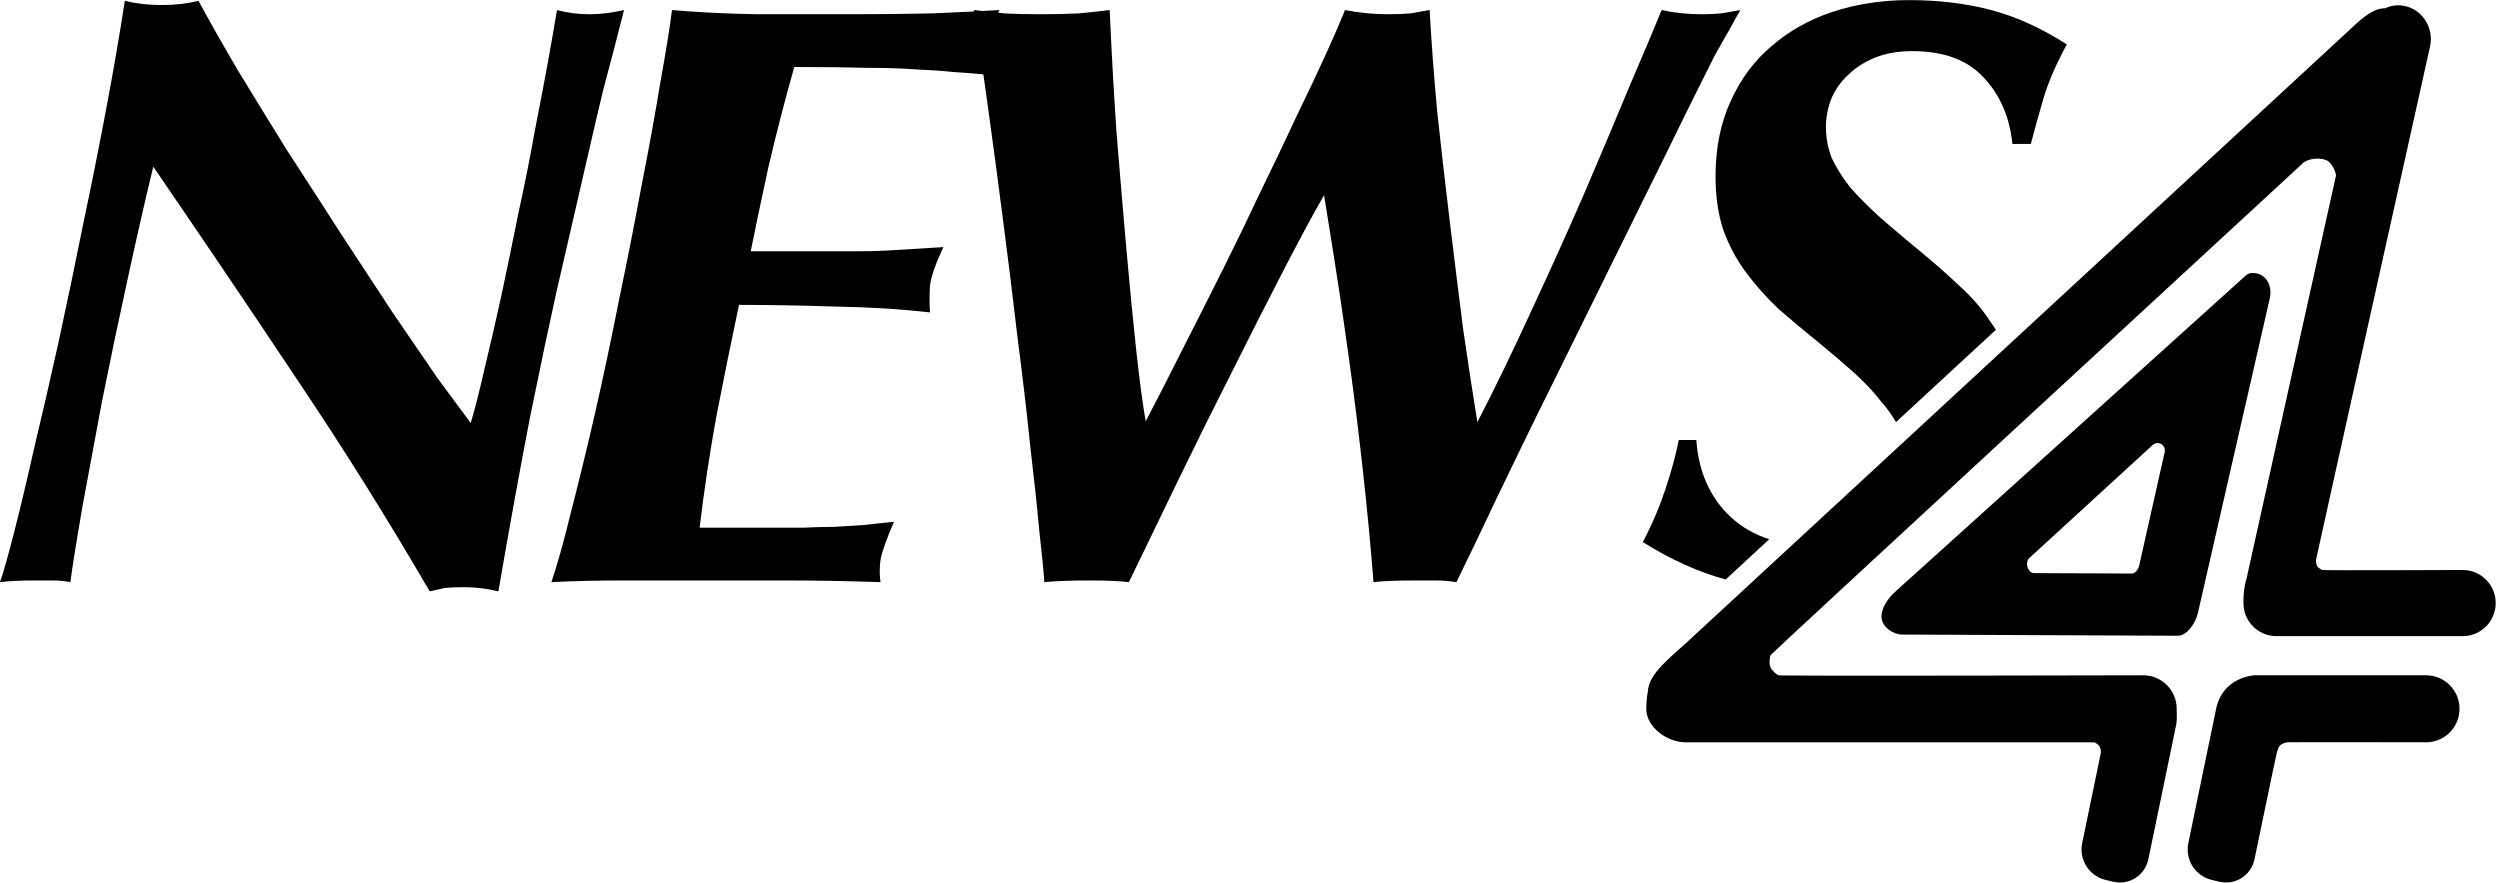
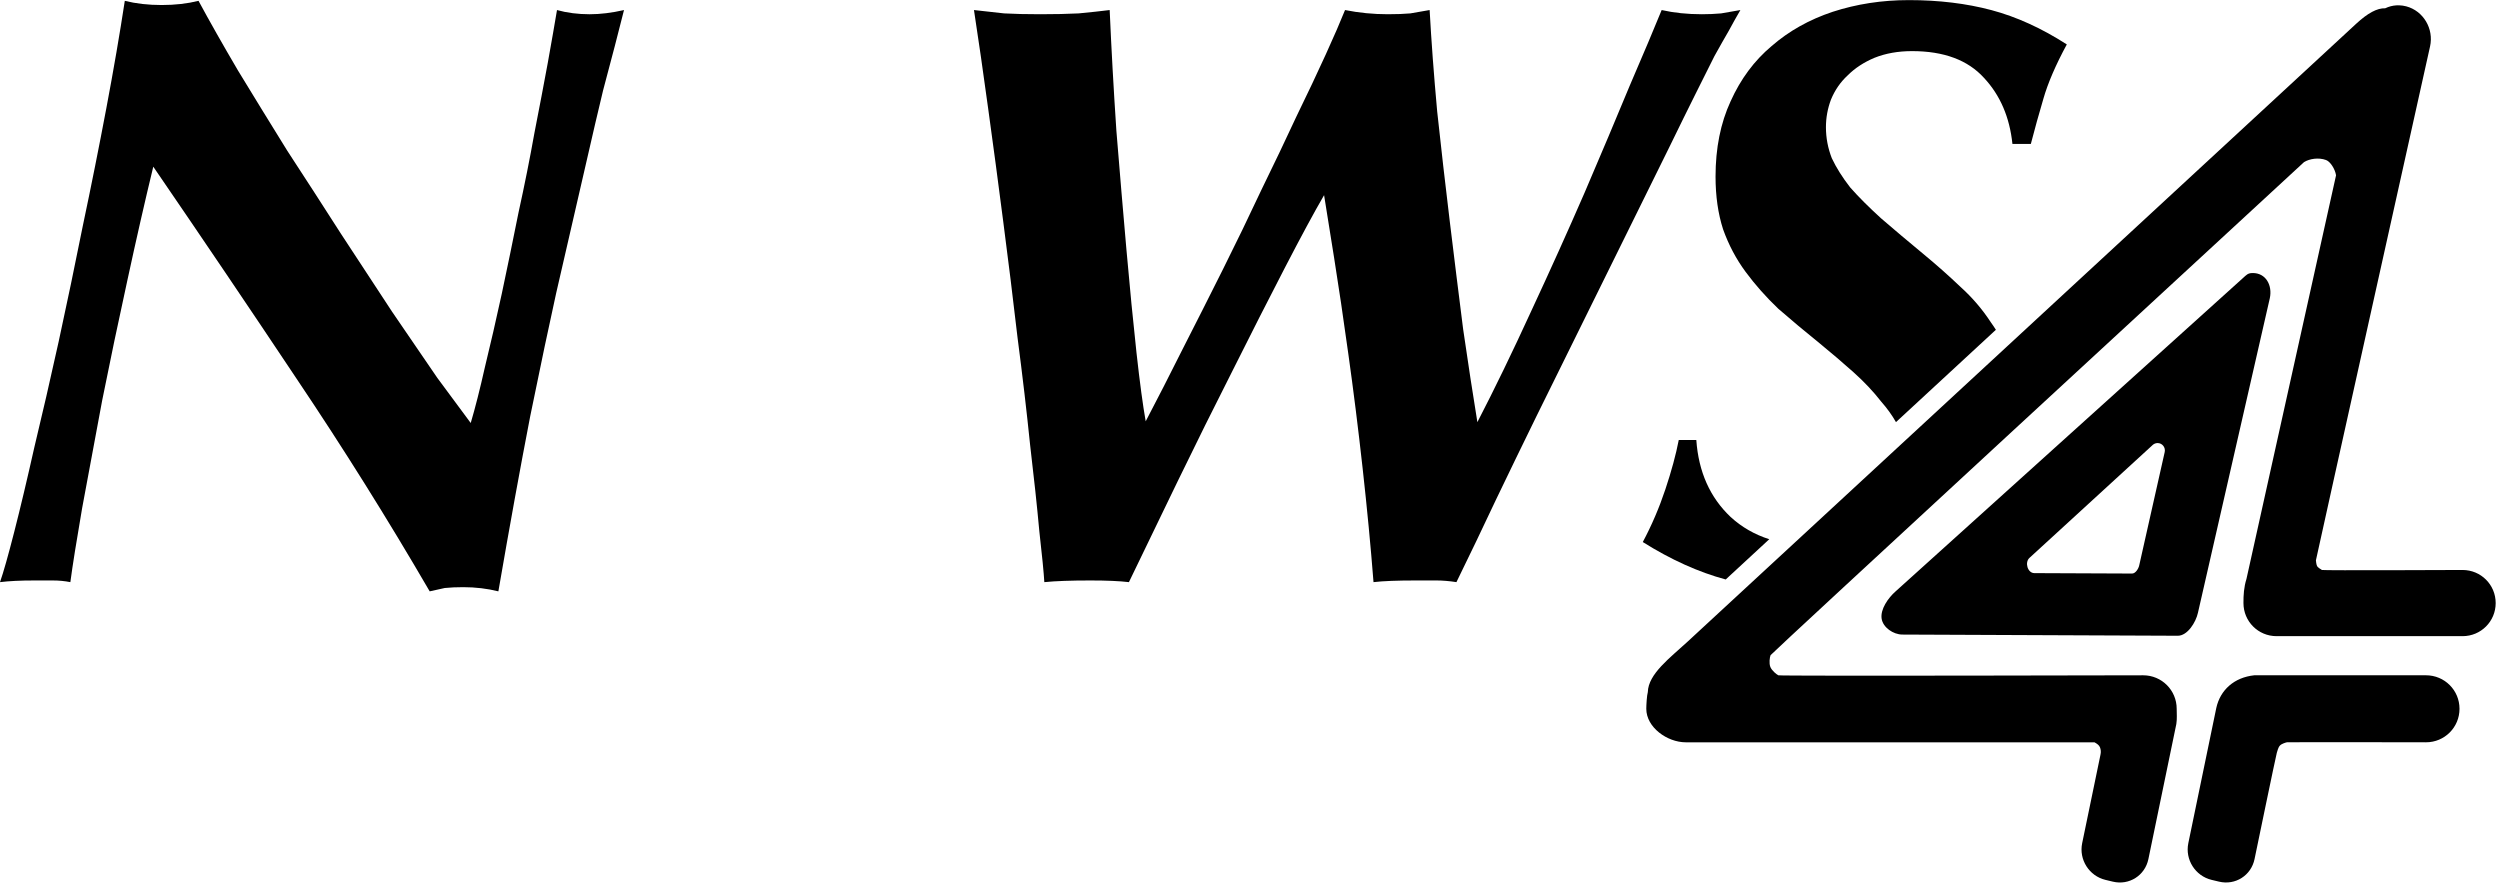
<svg xmlns="http://www.w3.org/2000/svg" id="svg87" version="1.1" viewBox="0 0 843.906 298.218" height="298.218" width="843.906">
  <defs id="defs81" />
  <g transform="translate(357.379,-450.621)" id="layer1">
    <g id="layer1-5" transform="translate(-264.367,1.627)">
      <g transform="matrix(1.035,0,0,1.035,292.518,-112.399)" id="layer1-77">
        <g id="layer1-7" transform="matrix(0.823,0,0,0.823,-169.599,240.689)">
          <g transform="translate(-5.547,646.415)" id="layer1-9">
            <g style="fill:#ffffff" transform="matrix(0.323,0,0,0.323,-189.344,-240.012)" id="g58">
              <path style="fill:#000000;fill-opacity:1;stroke:none;stroke-width:0;stroke-linecap:butt;stroke-linejoin:miter;stroke-miterlimit:4;stroke-dasharray:none;stroke-opacity:1;paint-order:fill markers stroke" d="m 552.256,448.994 c -9.048,0 -17.623,1.32 -25.729,3.959 -7.917,2.639 -14.797,6.502 -20.641,11.592 -5.843,4.901 -10.463,11.122 -13.855,18.662 -3.393,7.351 -5.09,15.834 -5.09,25.447 0,6.597 0.848,12.535 2.545,17.812 1.885,5.278 4.43,10.084 7.635,14.42 3.204,4.335 6.88,8.483 11.027,12.441 4.335,3.77 8.953,7.633 13.854,11.592 4.147,3.393 8.012,6.692 11.594,9.896 3.581,3.204 6.691,6.504 9.33,9.896 2.005,2.273 3.674,4.592 5.016,6.959 l 33.779,-31.219 c -0.56,-0.885 -1.141,-1.756 -1.756,-2.602 -2.827,-4.335 -6.219,-8.294 -10.178,-11.875 -3.958,-3.77 -8.106,-7.446 -12.441,-11.027 -5.466,-4.524 -10.273,-8.577 -14.42,-12.158 -4.147,-3.77 -7.633,-7.256 -10.461,-10.461 -2.639,-3.393 -4.713,-6.692 -6.221,-9.896 -1.319,-3.393 -1.98,-6.881 -1.98,-10.463 0,-3.204 0.566,-6.314 1.697,-9.33 1.319,-3.204 3.204,-5.937 5.654,-8.199 2.45,-2.45 5.467,-4.43 9.049,-5.938 3.77,-1.508 8.01,-2.262 12.723,-2.262 10.744,0 18.85,3.015 24.316,9.047 5.466,5.843 8.671,13.29 9.613,22.338 h 6.221 c 1.319,-5.089 2.732,-10.18 4.24,-15.27 1.508,-5.278 4.148,-11.403 7.918,-18.377 -8.482,-5.466 -16.965,-9.332 -25.447,-11.594 -8.482,-2.262 -17.813,-3.393 -27.992,-3.393 z" transform="matrix(3.629,0,0,3.629,177.83,-1752.462)" id="path978" />
              <path style="fill:#000000;fill-opacity:1;stroke:none;stroke-width:0;stroke-linecap:butt;stroke-linejoin:miter;stroke-miterlimit:4;stroke-dasharray:none;stroke-opacity:1;paint-order:fill markers stroke" d="m 490.379,644.869 14.725,-13.609 c -4.977,-1.594 -9.338,-4.098 -13.072,-7.529 -6.974,-6.597 -10.838,-15.267 -11.592,-26.012 h -5.938 c -0.943,4.901 -2.452,10.461 -4.525,16.682 -2.073,6.22 -4.617,12.158 -7.633,17.812 9.531,5.98 18.875,10.196 28.035,12.656 z" transform="matrix(3.629,0,0,3.629,177.83,-1752.462)" id="path968" />
            </g>
          </g>
        </g>
      </g>
      <path style="font-style:italic;font-variant:normal;font-weight:bold;font-stretch:normal;font-size:148.144px;line-height:1.25;font-family:Optima;-inkscape-font-specification:'Optima Bold Italic';letter-spacing:0px;word-spacing:0px;fill:#000000;fill-opacity:1;stroke:none;stroke-width:7.069" d="m -50.883,449.277 c -1.696,11.121 -3.77,23.185 -6.221,36.191 -2.45,13.006 -5.089,26.201 -7.916,39.584 -2.639,13.195 -5.372,26.295 -8.199,39.301 -2.827,12.818 -5.56,24.694 -8.199,35.627 -2.45,10.933 -4.714,20.451 -6.787,28.557 -2.073,8.105 -3.676,13.76 -4.807,16.965 3.016,-0.377 6.881,-0.564 11.594,-0.564 h 6.219 c 2.073,0 4.053,0.187 5.938,0.564 0.754,-5.655 2.074,-13.948 3.959,-24.881 2.073,-11.121 4.337,-23.28 6.787,-36.475 2.639,-13.195 5.465,-26.671 8.48,-40.432 3.016,-13.949 5.938,-26.768 8.766,-38.455 16.399,23.939 32.516,47.785 48.35,71.535 15.834,23.562 30.82,47.5 44.957,71.816 1.696,-0.377 3.393,-0.754 5.09,-1.131 1.885,-0.188 3.957,-0.281 6.219,-0.281 4.147,0 8.107,0.47 11.877,1.412 3.77,-21.866 7.351,-41.562 10.744,-59.092 3.581,-17.53 6.502,-31.386 8.764,-41.564 4.147,-18.096 7.446,-32.421 9.896,-42.977 2.45,-10.744 4.43,-19.227 5.938,-25.447 1.696,-6.409 3.016,-11.405 3.959,-14.986 0.942,-3.77 1.978,-7.823 3.109,-12.158 -4.147,0.942 -8.01,1.414 -11.592,1.414 -3.958,0 -7.634,-0.472 -11.027,-1.414 -0.754,4.524 -1.79,10.463 -3.109,17.814 -1.319,7.163 -2.829,15.079 -4.525,23.75 -1.508,8.482 -3.298,17.436 -5.371,26.861 -1.885,9.425 -3.769,18.566 -5.654,27.426 -1.885,8.671 -3.771,16.869 -5.656,24.598 -1.696,7.54 -3.299,13.856 -4.807,18.945 C 63.063,588.011 59.294,582.921 54.582,576.512 50.058,569.914 44.967,562.47 39.312,554.176 33.846,545.882 28.098,537.117 22.066,527.881 16.035,518.456 10.003,509.125 3.971,499.889 -1.873,490.464 -7.433,481.415 -12.711,472.744 -17.8,464.073 -22.23,456.252 -26,449.277 c -3.77,0.942 -7.917,1.414 -12.441,1.414 -4.524,0 -8.671,-0.472 -12.441,-1.414 z" id="path932" />
-       <path style="font-style:italic;font-variant:normal;font-weight:bold;font-stretch:normal;font-size:148.144px;line-height:1.25;font-family:Optima;-inkscape-font-specification:'Optima Bold Italic';letter-spacing:0px;word-spacing:0px;fill:#000000;fill-opacity:1;stroke:none;stroke-width:7.069" d="m 133.826,452.387 c -0.754,6.032 -2.074,14.232 -3.959,24.6 -1.696,10.367 -3.77,21.77 -6.221,34.211 -2.262,12.252 -4.805,25.165 -7.633,38.736 -2.639,13.383 -5.374,26.296 -8.201,38.736 -2.827,12.252 -5.56,23.468 -8.199,33.646 -2.45,9.99 -4.617,17.719 -6.502,23.186 7.54,-0.377 15.551,-0.564 24.033,-0.564 h 28.273 27.145 c 9.802,0 20.356,0.187 31.666,0.564 -0.377,-2.262 -0.377,-4.807 0,-7.635 0.565,-2.827 2.075,-7.068 4.525,-12.723 -3.958,0.377 -7.542,0.754 -10.746,1.131 l -9.613,0.566 c -3.204,0 -6.596,0.093 -10.178,0.281 h -12.441 -22.619 c 1.508,-12.629 3.392,-25.163 5.654,-37.604 2.45,-12.629 4.996,-25.165 7.635,-37.605 10.179,0 21.017,0.187 32.516,0.564 11.498,0.188 22.147,0.849 31.949,1.98 -0.188,-3.016 -0.188,-6.033 0,-9.049 0.377,-3.016 1.886,-7.351 4.525,-13.006 -3.016,0.189 -6.033,0.376 -9.049,0.564 -3.016,0.188 -6.126,0.378 -9.33,0.566 -3.204,0.188 -6.786,0.283 -10.744,0.283 H 183.307 160.404 c 1.508,-7.54 3.487,-16.966 5.938,-28.275 2.639,-11.31 5.559,-22.62 8.764,-33.93 9.99,0 18.191,0.095 24.6,0.283 6.597,0 12.252,0.189 16.965,0.566 4.712,0.189 8.765,0.471 12.158,0.848 3.393,0.188 6.974,0.471 10.744,0.848 -0.377,-3.958 -0.282,-7.35 0.283,-10.178 0.565,-2.827 2.073,-6.693 4.523,-11.594 -6.409,0.377 -13.948,0.754 -22.619,1.131 -8.482,0.189 -17.624,0.283 -27.426,0.283 h -31.668 c -10.744,-0.189 -20.358,-0.66 -28.84,-1.414 z" id="path934" />
      <path style="font-style:italic;font-variant:normal;font-weight:bold;font-stretch:normal;font-size:148.144px;line-height:1.25;font-family:Optima;-inkscape-font-specification:'Optima Bold Italic';letter-spacing:0px;word-spacing:0px;fill:#000000;fill-opacity:1;stroke:none;stroke-width:7.069" d="m 235.764,452.387 c 1.508,9.802 3.11,20.924 4.807,33.365 1.696,12.252 3.393,24.975 5.09,38.17 1.696,13.006 3.299,26.013 4.807,39.02 1.696,13.006 3.109,25.07 4.24,36.191 1.319,11.121 2.357,20.827 3.111,29.121 0.942,8.294 1.507,14.044 1.695,17.248 3.77,-0.377 8.953,-0.564 15.551,-0.564 5.466,0 9.801,0.187 13.006,0.564 4.712,-9.802 10.18,-21.112 16.4,-33.93 6.22,-12.818 12.44,-25.353 18.66,-37.605 6.22,-12.441 12.065,-23.938 17.531,-34.494 5.466,-10.556 9.896,-18.756 13.289,-24.6 0.754,4.524 1.885,11.594 3.393,21.207 1.508,9.425 3.11,20.263 4.807,32.516 1.696,12.064 3.299,24.881 4.807,38.453 1.508,13.572 2.733,26.389 3.676,38.453 3.204,-0.377 8.011,-0.564 14.42,-0.564 h 6.785 c 2.073,0 4.337,0.187 6.787,0.564 4.524,-9.236 8.954,-18.473 13.289,-27.709 4.524,-9.425 9.141,-18.943 13.854,-28.557 7.54,-15.268 14.987,-30.349 22.338,-45.24 7.351,-14.891 14.796,-29.97 22.336,-45.238 3.581,-7.351 6.598,-13.478 9.049,-18.379 2.45,-4.901 4.524,-9.048 6.221,-12.441 1.885,-3.393 3.487,-6.22 4.807,-8.482 1.319,-2.45 2.638,-4.806 3.957,-7.068 -2.073,0.377 -4.24,0.754 -6.502,1.131 -2.073,0.189 -4.242,0.283 -6.504,0.283 -4.901,0 -9.425,-0.472 -13.572,-1.414 -2.45,6.032 -6.032,14.514 -10.744,25.447 -4.524,10.933 -9.613,22.997 -15.268,36.191 -5.655,13.006 -11.687,26.39 -18.096,40.15 -6.22,13.572 -12.252,26.012 -18.096,37.322 -1.508,-9.236 -3.11,-19.698 -4.807,-31.385 -1.508,-11.875 -3.015,-24.034 -4.523,-36.475 -1.508,-12.441 -2.923,-24.787 -4.242,-37.039 -1.131,-12.441 -1.979,-23.846 -2.545,-34.213 -2.073,0.377 -4.24,0.754 -6.502,1.131 -2.073,0.189 -4.619,0.283 -7.635,0.283 -4.901,0 -9.708,-0.472 -14.42,-1.414 -1.508,3.77 -3.676,8.766 -6.504,14.986 -2.827,6.22 -6.125,13.194 -9.895,20.922 -3.581,7.728 -7.542,16.023 -11.877,24.883 -4.147,8.859 -8.482,17.813 -13.006,26.861 -4.524,9.048 -9.048,18 -13.572,26.859 -4.335,8.671 -8.481,16.777 -12.439,24.316 -0.942,-5.278 -1.98,-13.007 -3.111,-23.186 -1.131,-10.367 -2.262,-21.96 -3.393,-34.777 -1.131,-12.818 -2.262,-26.2 -3.393,-40.148 -0.942,-14.137 -1.696,-27.711 -2.262,-40.717 -3.016,0.377 -6.503,0.754 -10.461,1.131 -3.77,0.189 -8.107,0.283 -13.008,0.283 -4.712,0 -8.765,-0.095 -12.158,-0.283 -3.393,-0.377 -6.785,-0.754 -10.178,-1.131 z" id="path936" />
      <g id="g953" transform="matrix(1.035,0,0,1.035,74.518,-112.399)">
        <g transform="matrix(0.823,0,0,0.823,-169.599,240.689)" id="g951">
          <g id="g949" transform="translate(-5.547,646.415)">
            <g id="g947" transform="matrix(0.323,0,0,0.323,-189.344,-240.012)" style="fill:#ffffff">
              <path id="path945" d="m 3574.466,-116.703 c -0.479,0.005 -0.957,0.021 -1.434,0.045 -4.977,0.254 -9.759,1.52 -14.127,3.625 -9.88,-0.35 -21.515,5.949 -35.557,18.926 L 2702.668,664.34 c -20.956,19.366 -47.998,39.288 -48.465,61.59 -1.219,3.898 -1.885,16.192 -1.885,20.502 0,22.777 25.667,41.113 48.443,41.113 h 501.465 c 3.295,1.84 5.723,3.568 6.734,6.184 1.043,2.697 1.386,5.734 0.564,9.166 l -22.441,108.459 c -4.162,20.125 8.575,40.179 28.561,44.967 l 9.119,2.188 c 19.985,4.788 39.422,-7.563 43.584,-27.688 l 34.285,-165.771 c 1.021,-6.712 0.416,-12.546 0.43,-18.617 0,-22.777 -18.337,-41.113 -41.113,-41.113 0,0 -445.372,1.078 -447.611,0 -2.239,-1.078 -7.912,-5.628 -9.785,-10.168 -1.873,-4.54 -0.79,-12.219 0.248,-14.547 0.958,-2.151 562.391,-519.975 654.455,-604.885 6.705,-4.199 17.936,-5.949 27.035,-2.6 5.25,1.932 11.03,10.911 12.289,18.744 l -109.912,495.203 c -3.174,10.132 -3.745,19.928 -3.689,29.635 0,22.492 18.106,40.604 40.598,40.604 h 228.252 c 22.492,0 40.598,-18.112 40.598,-40.604 0,-22.492 -18.106,-40.598 -40.598,-40.598 0,0 -171.449,0.758 -172.568,0 -1.119,-0.758 -5.063,-2.866 -6.025,-4.959 -0.963,-2.093 -1.286,-5.989 -1.352,-6.893 -0.066,-0.904 140.041,-630.521 140.041,-630.521 4.808,-21.663 -8.22,-43.587 -29.213,-49.15 -2.952,-0.782 -5.902,-1.195 -8.801,-1.271 -0.483,-0.013 -0.964,-0.017 -1.443,-0.012 z m -178.351,328.496 c -5.96,0.083 -7.36,2.297 -11.859,6.256 l -426.109,384.367 c -9.113,8.03 -18.897,21.97 -17.074,33.529 1.687,10.698 14.194,19.357 25.375,19.412 l 337.951,1.455 c 11.89,0.052 22.207,-16.447 24.754,-28.205 l 88.148,-385.82 c 3.471,-16.067 -4.942,-31.22 -21.186,-30.994 z m -116.611,208.6 c 5.765,-0.08 10.103,5.29 8.871,10.992 l -31.285,139.09 c -0.904,4.173 -4.565,10.055 -8.785,10.012 l -119.939,-0.516 c -8.255,-0.043 -12.055,-13.302 -5.828,-18.789 l 151.223,-138.566 c 1.597,-1.405 3.629,-2.179 5.744,-2.223 z m 118.75,284.926 c -24.549,2.614 -41.775,17.864 -46.639,40.262 l -34.291,165.773 c -4.162,20.125 8.575,40.179 28.561,44.967 l 9.117,2.18 c 19.985,4.788 39.423,-7.555 43.586,-27.68 0,0 26.59,-128.549 27.311,-130.367 0.721,-1.818 1.53,-6.5 3.824,-8.908 2.294,-2.408 7.144,-3.667 8.473,-4 1.329,-0.333 170.752,0 170.752,0 22.777,0 41.113,-18.337 41.113,-41.113 0,-22.777 -18.337,-41.113 -41.113,-41.113 z" style="fill:#000000;fill-opacity:1;stroke:none;stroke-width:0;stroke-linecap:butt;stroke-linejoin:miter;stroke-miterlimit:4;stroke-dasharray:none;stroke-opacity:1;paint-order:fill markers stroke" />
            </g>
          </g>
        </g>
      </g>
    </g>
  </g>
</svg>